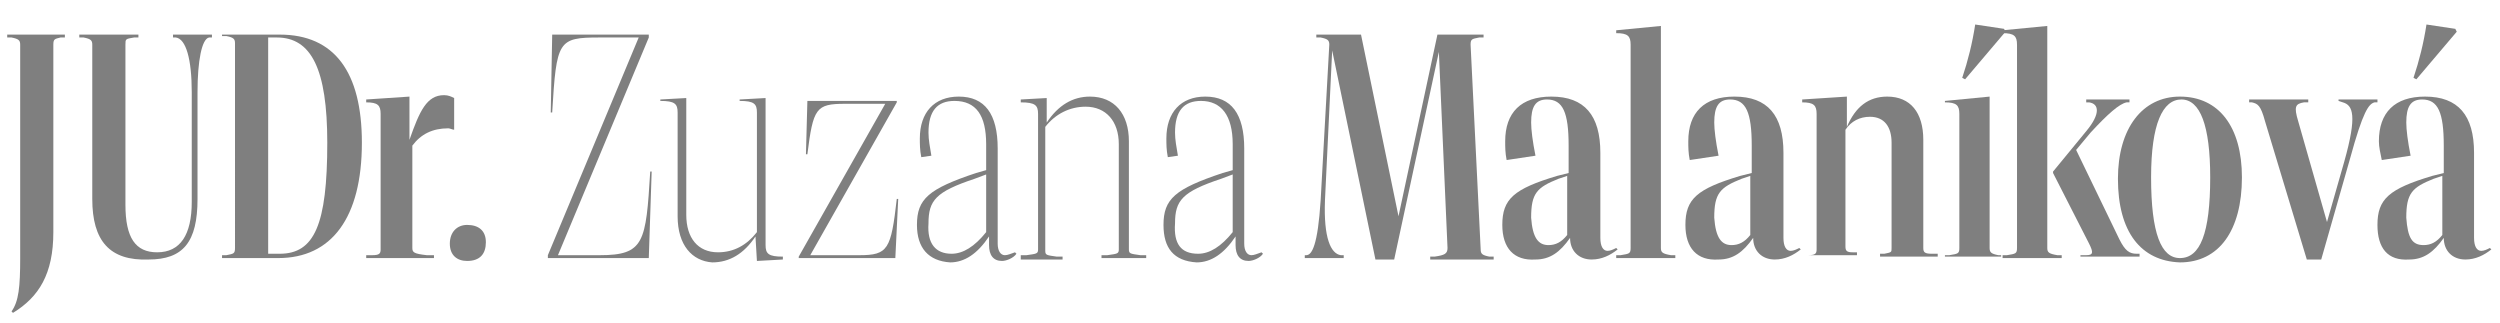
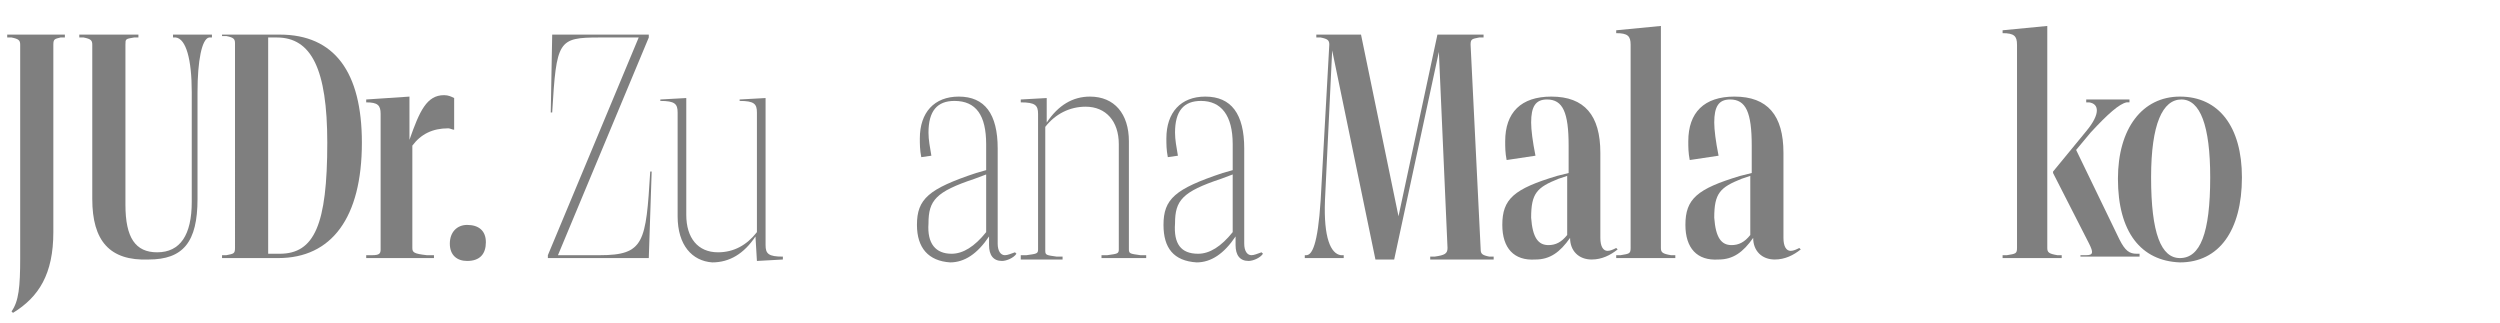
<svg xmlns="http://www.w3.org/2000/svg" version="1.1" id="Vrstva_1" x="0px" y="0px" viewBox="0 0 173.4 22.4" style="enable-background:new 0 0 173.4 22.4;" xml:space="preserve">
  <style type="text/css">
	.st0{enable-background:new    ;}
	.st1{fill:#7F7F7F;}
</style>
  <g class="st0">
    <path class="st1" d="M0.8,21.6c0.5-0.7,0.6-1.7,0.6-3.7V3.1c0-0.3-0.1-0.4-0.6-0.5l-0.3,0V2.4h4v0.2l-0.3,0   C3.8,2.7,3.7,2.7,3.7,3.1v13c0,2.9-1,4.5-2.8,5.6L0.8,21.6z" />
    <path class="st1" d="M6.4,13.8V3.1c0-0.3-0.1-0.4-0.6-0.5l-0.3,0V2.4h4.1v0.2l-0.3,0C8.7,2.7,8.7,2.7,8.7,3.1v11.1   c0,2.3,0.7,3.3,2.2,3.3c1.6,0,2.4-1.2,2.4-3.5V6.4c0-2.3-0.4-3.7-1.1-3.8l-0.2,0V2.4h2.7v0.2l-0.2,0c-0.5,0.1-0.8,1.6-0.8,3.8v7.4   c0,3-1,4.2-3.4,4.2C7.6,18.1,6.4,16.7,6.4,13.8z" />
    <path class="st1" d="M15.4,17.9v-0.2l0.3,0c0.5-0.1,0.6-0.1,0.6-0.5V3c0-0.3-0.1-0.4-0.6-0.5l-0.3,0V2.4h4c3.8,0,5.7,2.6,5.7,7.5   c0,5.2-2.1,8-5.8,8H15.4z M18.6,17.6h0.8c2.4,0,3.3-2,3.3-7.7c0-5.1-1.1-7.3-3.5-7.3h-0.6V17.6z" />
  </g>
  <g class="st0">
    <path class="st1" d="M25.4,17.9v-0.2l0.4,0c0.5,0,0.6-0.1,0.6-0.4V7.9c0-0.6-0.2-0.8-1-0.8V6.9l3-0.2l0,0l0,3   c0.7-2,1.2-3.1,2.4-3.1c0.3,0,0.5,0.1,0.7,0.2L31.5,9c-0.1,0-0.3-0.1-0.4-0.1c-1.1,0-1.9,0.4-2.5,1.2v7.1c0,0.3,0.1,0.4,1,0.5   l0.5,0v0.2H25.4z" />
  </g>
  <g class="st0">
    <path class="st1" d="M31.2,16.9c0-0.8,0.5-1.3,1.2-1.3c0.8,0,1.3,0.4,1.3,1.2c0,0.8-0.4,1.3-1.3,1.3C31.7,18.1,31.2,17.7,31.2,16.9   z" />
  </g>
  <g class="st0">
    <path class="st1" d="M38,17.9v-0.2l6.3-15.1h-2.7c-2.9,0-3,0.2-3.3,5.2l-0.1,0l0.1-5.4H45v0.2l-6.3,15.1h2.9c3.1,0,3.2-0.9,3.5-5.8   h0.1L45,17.9H38z" />
  </g>
  <g class="st0">
    <path class="st1" d="M47,15V7.8c0-0.6-0.2-0.8-1.2-0.8V6.9l1.8-0.1l0,0v8.1c0,1.6,0.8,2.6,2.2,2.6c1.1,0,2-0.5,2.7-1.4V7.8   c0-0.6-0.2-0.8-1.2-0.8V6.9l1.8-0.1l0,0V17c0,0.6,0.2,0.8,1.2,0.8v0.2l-1.8,0.1l0,0l-0.1-1.7c-0.8,1.2-1.8,1.8-3,1.8   C48,18.1,47,17,47,15z" />
  </g>
  <g class="st0">
-     <path class="st1" d="M55.4,17.9v-0.1l6-10.6h-2.8c-2,0-2.2,0.3-2.6,3.5h-0.1l0.1-3.7h6.2v0.1l-6,10.6h3.4c2,0,2.2-0.4,2.6-3.9h0.1   l-0.2,4.1H55.4z" />
    <path class="st1" d="M63.6,15.6c0-1.8,0.8-2.5,4.1-3.6l0.7-0.2v-1.8C68.4,8,67.7,7,66.2,7c-1.2,0-1.8,0.7-1.8,2.2   c0,0.5,0.1,1,0.2,1.6l-0.7,0.1c-0.1-0.5-0.1-0.9-0.1-1.3c0-1.8,1-2.9,2.7-2.9c1.8,0,2.7,1.2,2.7,3.6v6.6c0,0.5,0.2,0.8,0.5,0.8   c0.2,0,0.4-0.1,0.7-0.2l0.1,0.1c-0.2,0.3-0.7,0.5-1,0.5c-0.6,0-0.9-0.4-0.9-1.1v-0.6c-0.8,1.2-1.7,1.8-2.7,1.8   C64.4,18.1,63.6,17.2,63.6,15.6z M66,17.6c0.8,0,1.6-0.5,2.4-1.5v-4l-0.8,0.3c-2.7,0.9-3.2,1.5-3.2,3.1   C64.3,16.9,64.9,17.6,66,17.6z" />
  </g>
  <g class="st0">
    <path class="st1" d="M70.8,17.9v-0.2l0.4,0c0.7-0.1,0.8-0.1,0.8-0.4V7.9c0-0.6-0.2-0.8-1.2-0.8V6.9l1.8-0.1l0,0l0,1.7   c0.8-1.2,1.8-1.8,3-1.8c1.7,0,2.7,1.2,2.7,3.1v7.5c0,0.3,0.1,0.3,0.8,0.4l0.4,0v0.2h-3.1v-0.2l0.4,0c0.7-0.1,0.8-0.1,0.8-0.4V10   c0-1.6-0.9-2.6-2.3-2.6c-1.1,0-2.1,0.5-2.8,1.4v8.6c0,0.3,0.1,0.3,0.8,0.4l0.4,0v0.2H70.8z" />
  </g>
  <g class="st0">
    <path class="st1" d="M80.7,15.6c0-1.8,0.8-2.5,4.1-3.6l0.7-0.2v-1.8C85.5,8,84.7,7,83.3,7c-1.2,0-1.8,0.7-1.8,2.2   c0,0.5,0.1,1,0.2,1.6l-0.7,0.1c-0.1-0.5-0.1-0.9-0.1-1.3c0-1.8,1-2.9,2.7-2.9c1.8,0,2.7,1.2,2.7,3.6v6.6c0,0.5,0.2,0.8,0.5,0.8   c0.2,0,0.4-0.1,0.7-0.2l0.1,0.1c-0.2,0.3-0.7,0.5-1,0.5c-0.6,0-0.9-0.4-0.9-1.1v-0.6c-0.8,1.2-1.7,1.8-2.7,1.8   C81.4,18.1,80.7,17.2,80.7,15.6z M83.1,17.6c0.8,0,1.6-0.5,2.4-1.5v-4l-0.8,0.3c-2.7,0.9-3.2,1.5-3.2,3.1   C81.4,16.9,81.9,17.6,83.1,17.6z" />
  </g>
  <g class="st0">
    <path class="st1" d="M90.5,17.9v-0.2l0.1,0c0.4,0,0.8-0.7,1-3.8l0.6-10.8c0-0.3-0.1-0.4-0.6-0.5l-0.3,0V2.4h3.1L97,15l2.7-12.6h3.2   v0.2l-0.3,0c-0.5,0.1-0.6,0.1-0.6,0.5l0.7,14.2c0,0.3,0.1,0.4,0.6,0.5l0.3,0v0.2h-4.4v-0.2l0.3,0c0.7-0.1,0.9-0.2,0.9-0.6L99.8,3.6   l-3.1,14.4h-1.3L92.4,3.5l-0.5,10.4c-0.1,2.6,0.4,3.7,1.1,3.8l0.2,0v0.2H90.5z" />
  </g>
  <g class="st0">
    <path class="st1" d="M104.2,15.6c0-1.8,0.8-2.5,3.8-3.4l0.8-0.2v-1.9c0-2.3-0.4-3.2-1.5-3.2c-0.8,0-1.1,0.5-1.1,1.6   c0,0.5,0.1,1.3,0.3,2.3l-2,0.3c-0.1-0.5-0.1-0.9-0.1-1.3c0-2,1.1-3.1,3.2-3.1c2.3,0,3.4,1.3,3.4,3.9v5.9c0,0.6,0.2,0.9,0.5,0.9   c0.2,0,0.4-0.1,0.6-0.2l0.1,0.1c-0.5,0.4-1.1,0.7-1.8,0.7c-0.9,0-1.5-0.6-1.5-1.5v0c-0.7,1-1.4,1.5-2.4,1.5   C105,18.1,104.2,17.2,104.2,15.6z M107.4,17c0.5,0,0.9-0.2,1.3-0.7v-4.1l-0.6,0.2c-1.5,0.6-1.9,1-1.9,2.7   C106.3,16.5,106.7,17,107.4,17z" />
  </g>
  <g class="st0">
    <path class="st1" d="M112.1,17.9v-0.2l0.3,0c0.6-0.1,0.7-0.1,0.7-0.5V3.1c0-0.6-0.2-0.8-1-0.8V2.1l3.1-0.3l0,0v15.4   c0,0.3,0.1,0.4,0.7,0.5l0.3,0v0.2H112.1z" />
  </g>
  <g class="st0">
    <path class="st1" d="M116.9,15.6c0-1.8,0.8-2.5,3.8-3.4l0.8-0.2v-1.9c0-2.3-0.4-3.2-1.5-3.2c-0.8,0-1.1,0.5-1.1,1.6   c0,0.5,0.1,1.3,0.3,2.3l-2,0.3c-0.1-0.5-0.1-0.9-0.1-1.3c0-2,1.1-3.1,3.2-3.1c2.3,0,3.4,1.3,3.4,3.9v5.9c0,0.6,0.2,0.9,0.5,0.9   c0.2,0,0.4-0.1,0.6-0.2l0.1,0.1c-0.5,0.4-1.1,0.7-1.8,0.7c-0.9,0-1.5-0.6-1.5-1.5v0c-0.7,1-1.4,1.5-2.4,1.5   C117.7,18.1,116.9,17.2,116.9,15.6z M120.1,17c0.5,0,0.9-0.2,1.3-0.7v-4.1l-0.6,0.2c-1.5,0.6-1.9,1-1.9,2.7   C119,16.5,119.4,17,120.1,17z" />
-     <path class="st1" d="M125,17.9v-0.2l0.4,0c0.5,0,0.6-0.1,0.6-0.4V7.9c0-0.6-0.2-0.8-1-0.8V6.9l3.1-0.2l0,0v2.1   c0.6-1.4,1.5-2.1,2.8-2.1c1.6,0,2.5,1.1,2.5,3v7.5c0,0.3,0.1,0.4,0.6,0.4l0.4,0v0.2h-4v-0.2l0.3,0c0.5-0.1,0.5-0.1,0.5-0.4V9.9   c0-1.1-0.5-1.8-1.5-1.8c-0.7,0-1.3,0.3-1.7,0.9v8.1c0,0.3,0.1,0.4,0.5,0.4l0.3,0v0.2H125z" />
-     <path class="st1" d="M134.9,17.9v-0.2l0.3,0c0.6-0.1,0.7-0.1,0.7-0.5V7.9c0-0.6-0.2-0.8-1-0.8V7l3.1-0.3l0,0v10.5   c0,0.3,0.1,0.4,0.6,0.5l0.2,0v0.1H134.9z M139,2l0.1,0.2l-2.8,3.3l-0.2-0.1c0.4-1.2,0.7-2.4,0.9-3.7L139,2z" />
  </g>
  <g class="st0">
    <path class="st1" d="M138.9,17.9v-0.2l0.3,0c0.6-0.1,0.7-0.1,0.7-0.5V3.1c0-0.6-0.2-0.8-1-0.8V2.1l3.1-0.3l0,0v15.4   c0,0.3,0.1,0.4,0.7,0.5l0.3,0v0.2H138.9z M144.3,17.9v-0.2l0.4,0c0.5,0,0.5-0.2,0.2-0.8l-2.5-4.9v-0.1l2.3-2.8c1-1.2,0.9-1.9,0.2-2   l-0.2,0V6.9h3v0.2l-0.2,0c-0.5,0.1-1.3,0.8-2.5,2.1l-1,1.2l3,6.2c0.4,0.8,0.7,1,1.2,1l0.2,0v0.2H144.3z" />
    <path class="st1" d="M146.9,12.4c0-3.5,1.7-5.7,4.3-5.7c2.7,0,4.3,2.1,4.3,5.6c0,3.7-1.6,5.9-4.3,5.9   C148.5,18.1,146.9,16.1,146.9,12.4z M153.3,12.3c0-3.6-0.7-5.4-2-5.4c-1.3,0-2.1,1.7-2.1,5.4c0,3.9,0.7,5.6,2,5.6   C152.6,17.9,153.3,16.2,153.3,12.3z" />
  </g>
  <g class="st0">
-     <path class="st1" d="M160,18l-2.9-9.6c-0.3-1.1-0.5-1.2-0.9-1.3l-0.2,0V6.9h4.1v0.2l-0.3,0c-0.6,0.1-0.7,0.3-0.4,1.3l2,7l1.2-4.2   c0.9-3.2,0.6-3.9-0.1-4.1l-0.3-0.1V6.9h2.7v0.2l-0.2,0c-0.4,0.1-0.8,0.6-1.7,3.9l-2,7H160z" />
-   </g>
+     </g>
  <g class="st0">
-     <path class="st1" d="M164.9,15.6c0-1.8,0.8-2.5,3.8-3.4l0.8-0.2v-1.9c0-2.3-0.4-3.2-1.5-3.2c-0.8,0-1.1,0.5-1.1,1.6   c0,0.5,0.1,1.3,0.3,2.3l-2,0.3c-0.1-0.5-0.2-0.9-0.2-1.3c0-2,1.1-3.1,3.2-3.1c2.3,0,3.4,1.3,3.4,3.9v5.9c0,0.6,0.2,0.9,0.5,0.9   c0.2,0,0.4-0.1,0.6-0.2l0.1,0.1c-0.5,0.4-1.1,0.7-1.8,0.7c-0.9,0-1.5-0.6-1.5-1.5v0c-0.7,1-1.4,1.5-2.4,1.5   C165.6,18.1,164.9,17.2,164.9,15.6z M168.1,17c0.5,0,0.9-0.2,1.3-0.7v-4.1l-0.6,0.2c-1.5,0.6-1.9,1-1.9,2.7   C167,16.5,167.3,17,168.1,17z M170.3,2l0.1,0.2l-2.8,3.3l-0.2-0.1c0.4-1.2,0.7-2.4,0.9-3.7L170.3,2z" />
-   </g>
+     </g>
</svg>